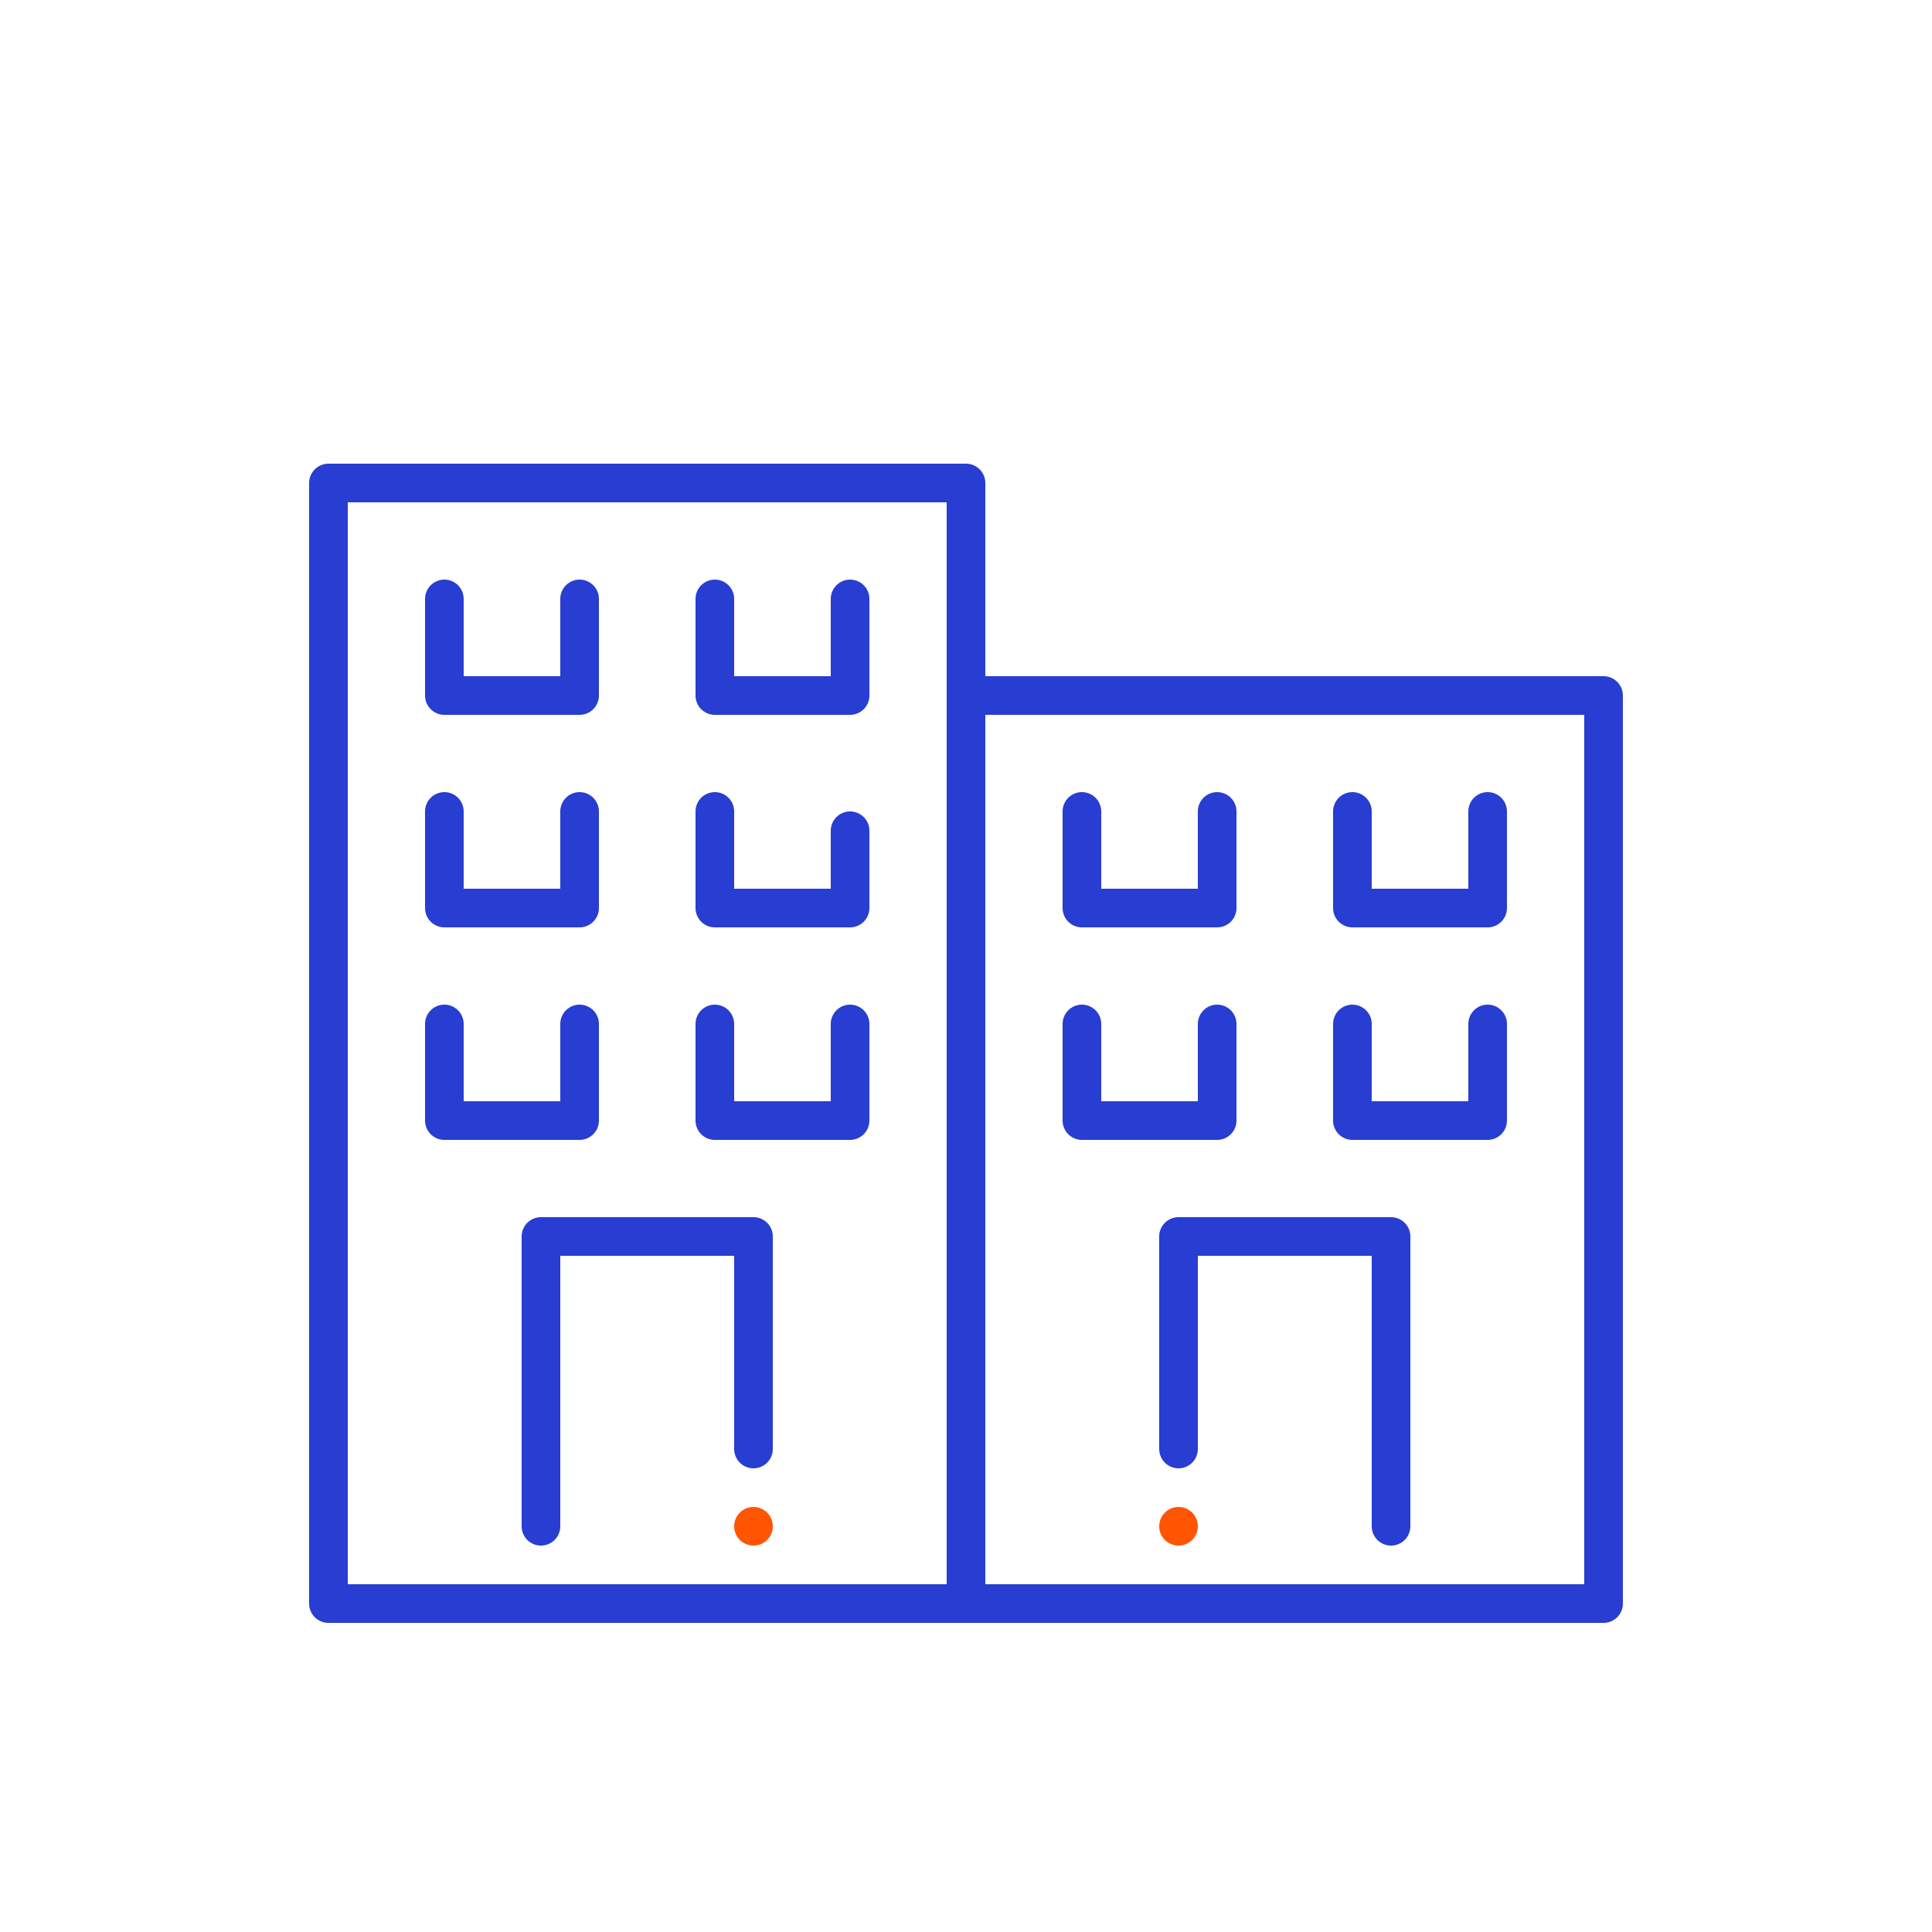
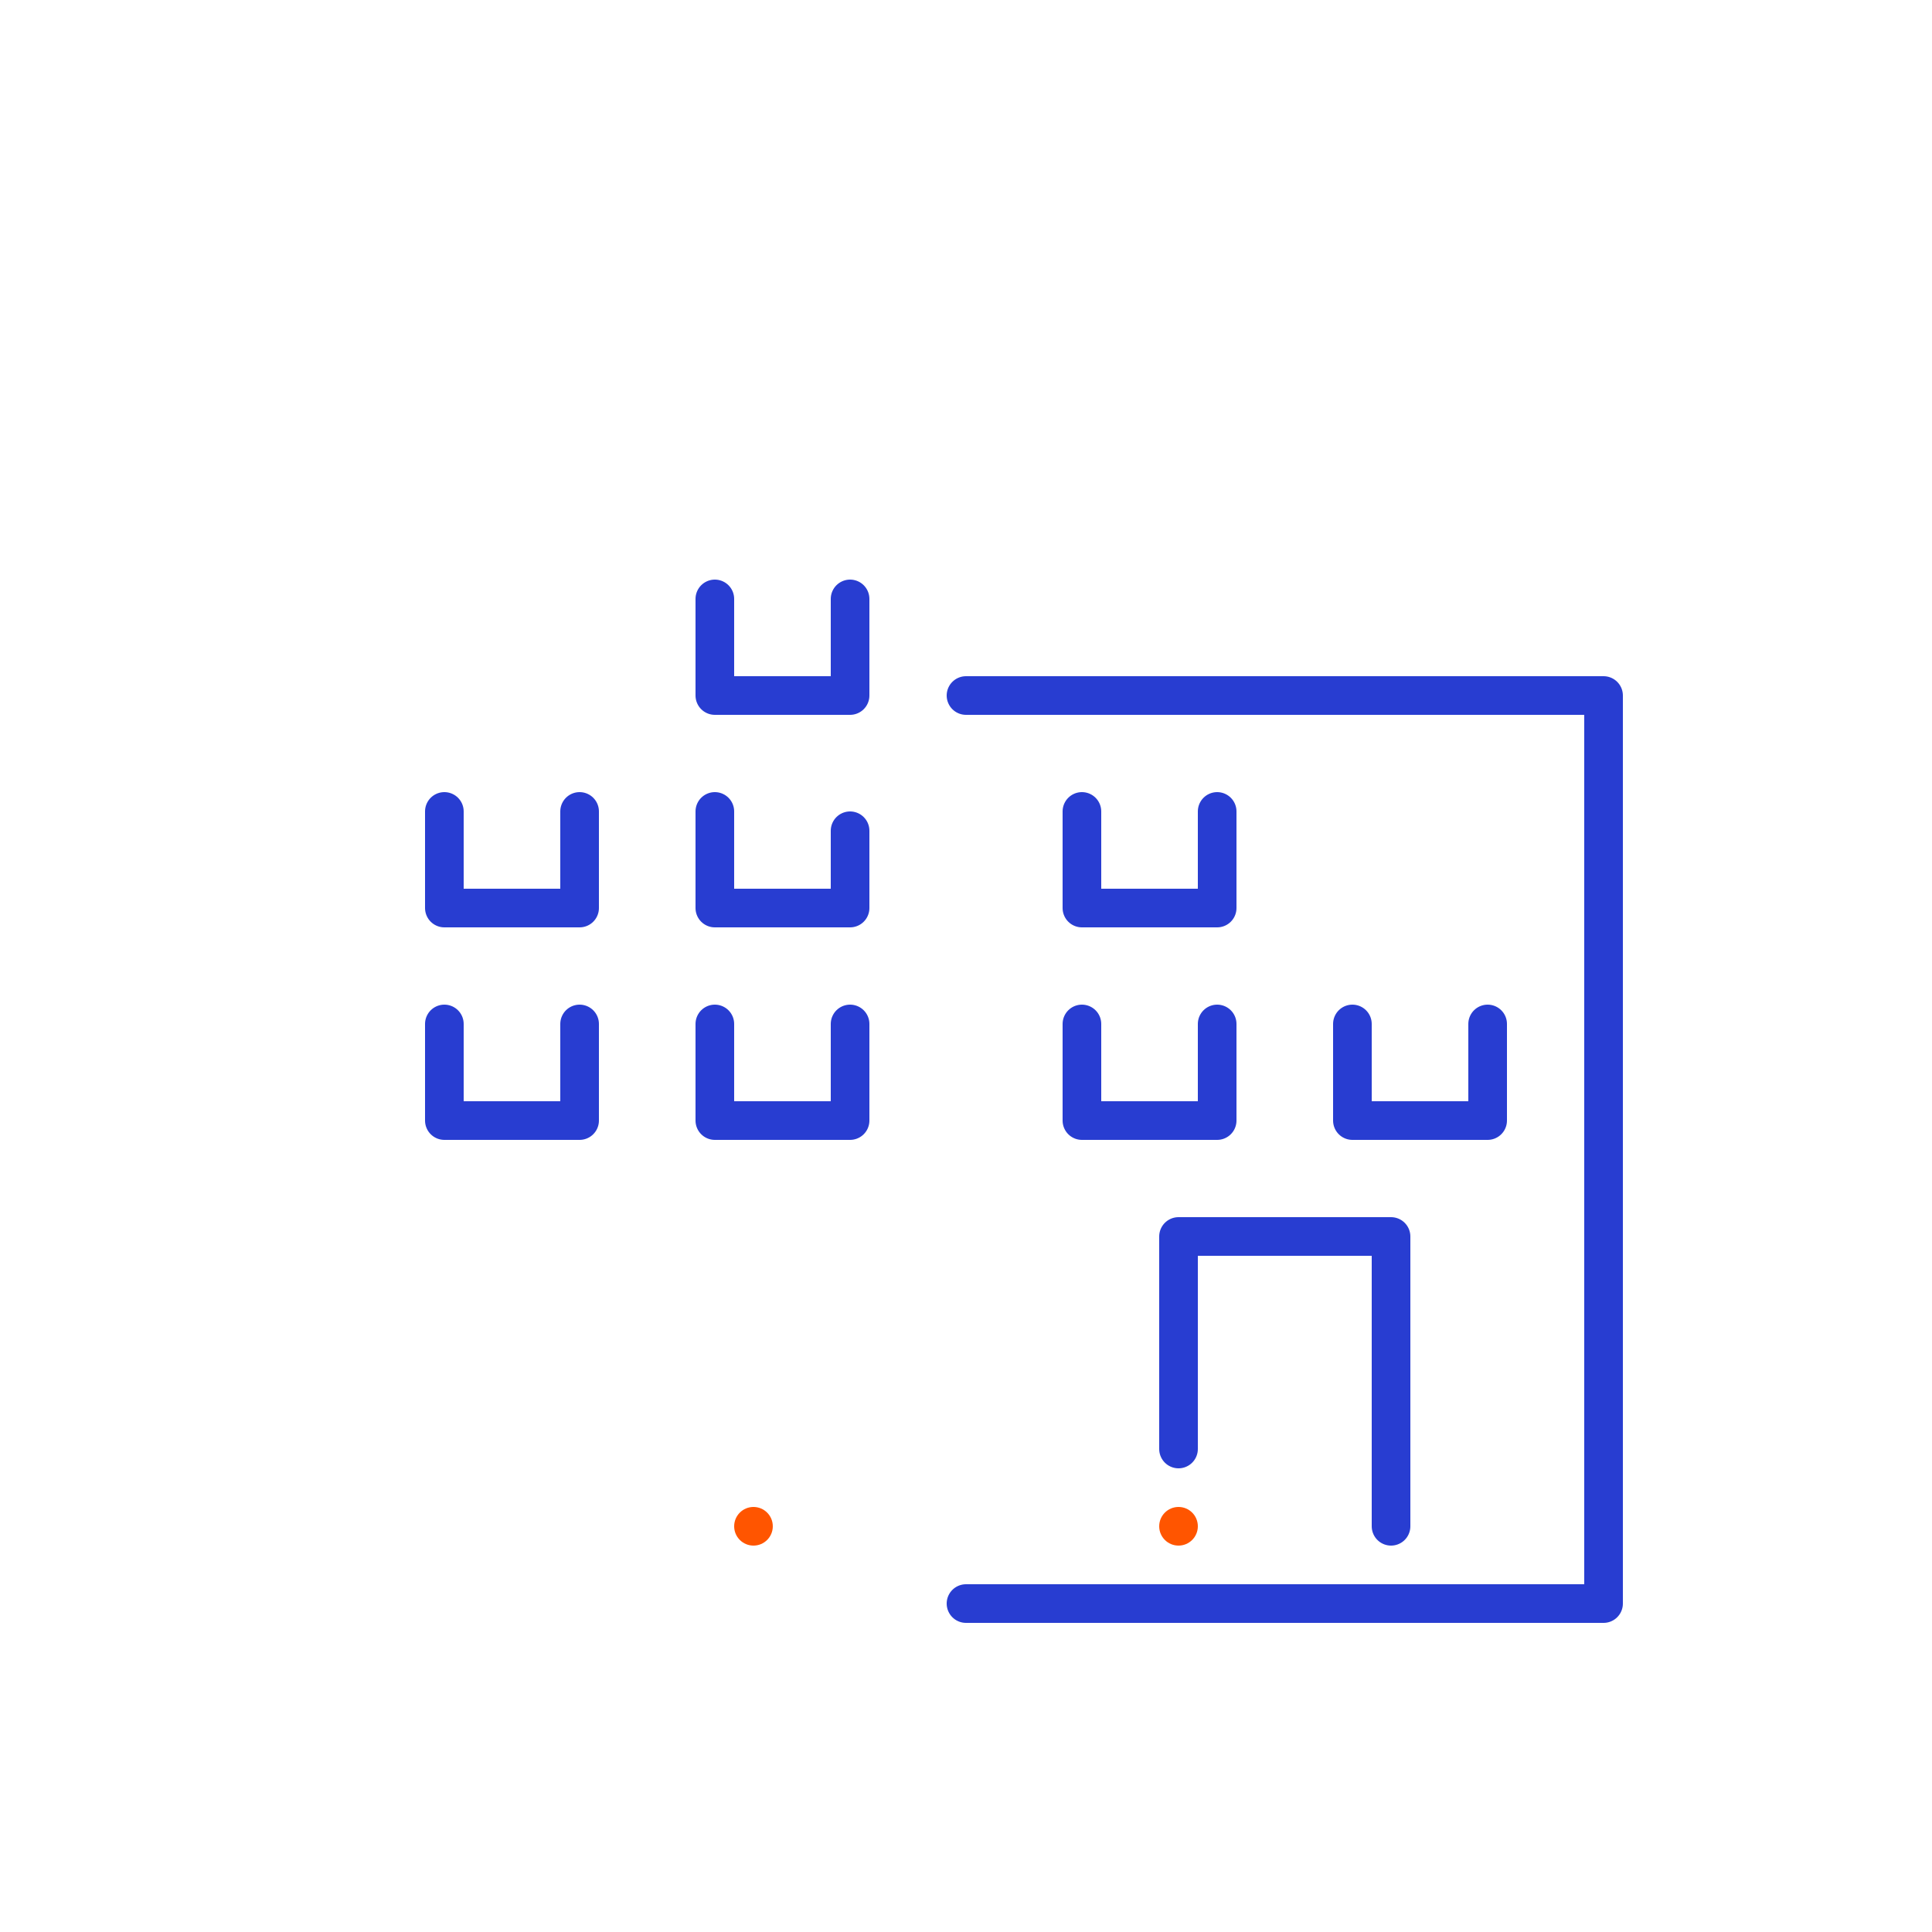
<svg xmlns="http://www.w3.org/2000/svg" id="Layer_1" data-name="Layer 1" viewBox="0 0 100 100">
  <defs>
    <style>.cls-1,.cls-2{fill:none;}.cls-2{stroke:#283dd1;stroke-linecap:round;stroke-linejoin:round;stroke-width:2px;}.cls-3{fill:#f50;}</style>
  </defs>
  <rect class="cls-1" width="100" height="100" />
-   <rect class="cls-2" x="17" y="25" width="33" height="58" />
  <polyline class="cls-2" points="50 36 83 36 83 83 50 83" />
-   <polyline class="cls-2" points="28 79 28 64 39 64 39 75" />
  <polyline class="cls-2" points="30 53 30 58 23 58 23 53" />
  <polyline class="cls-2" points="44 53 44 58 37 58 37 53" />
  <polyline class="cls-2" points="30 42 30 47 23 47 23 42" />
  <polyline class="cls-2" points="44 43 44 47 37 47 37 42" />
  <polyline class="cls-2" points="61 75 61 64 72 64 72 79" />
  <polyline class="cls-2" points="63 53 63 58 56 58 56 53" />
  <polyline class="cls-2" points="77 53 77 58 70 58 70 53" />
  <polyline class="cls-2" points="63 42 63 47 56 47 56 42" />
-   <polyline class="cls-2" points="77 42 77 47 70 47 70 42" />
-   <polyline class="cls-2" points="30 31 30 36 23 36 23 31" />
  <polyline class="cls-2" points="44 31 44 36 37 36 37 31" />
  <circle class="cls-3" cx="39" cy="79" r="1" />
  <circle class="cls-3" cx="61" cy="79" r="1" />
  <rect class="cls-1" width="100" height="100" />
</svg>